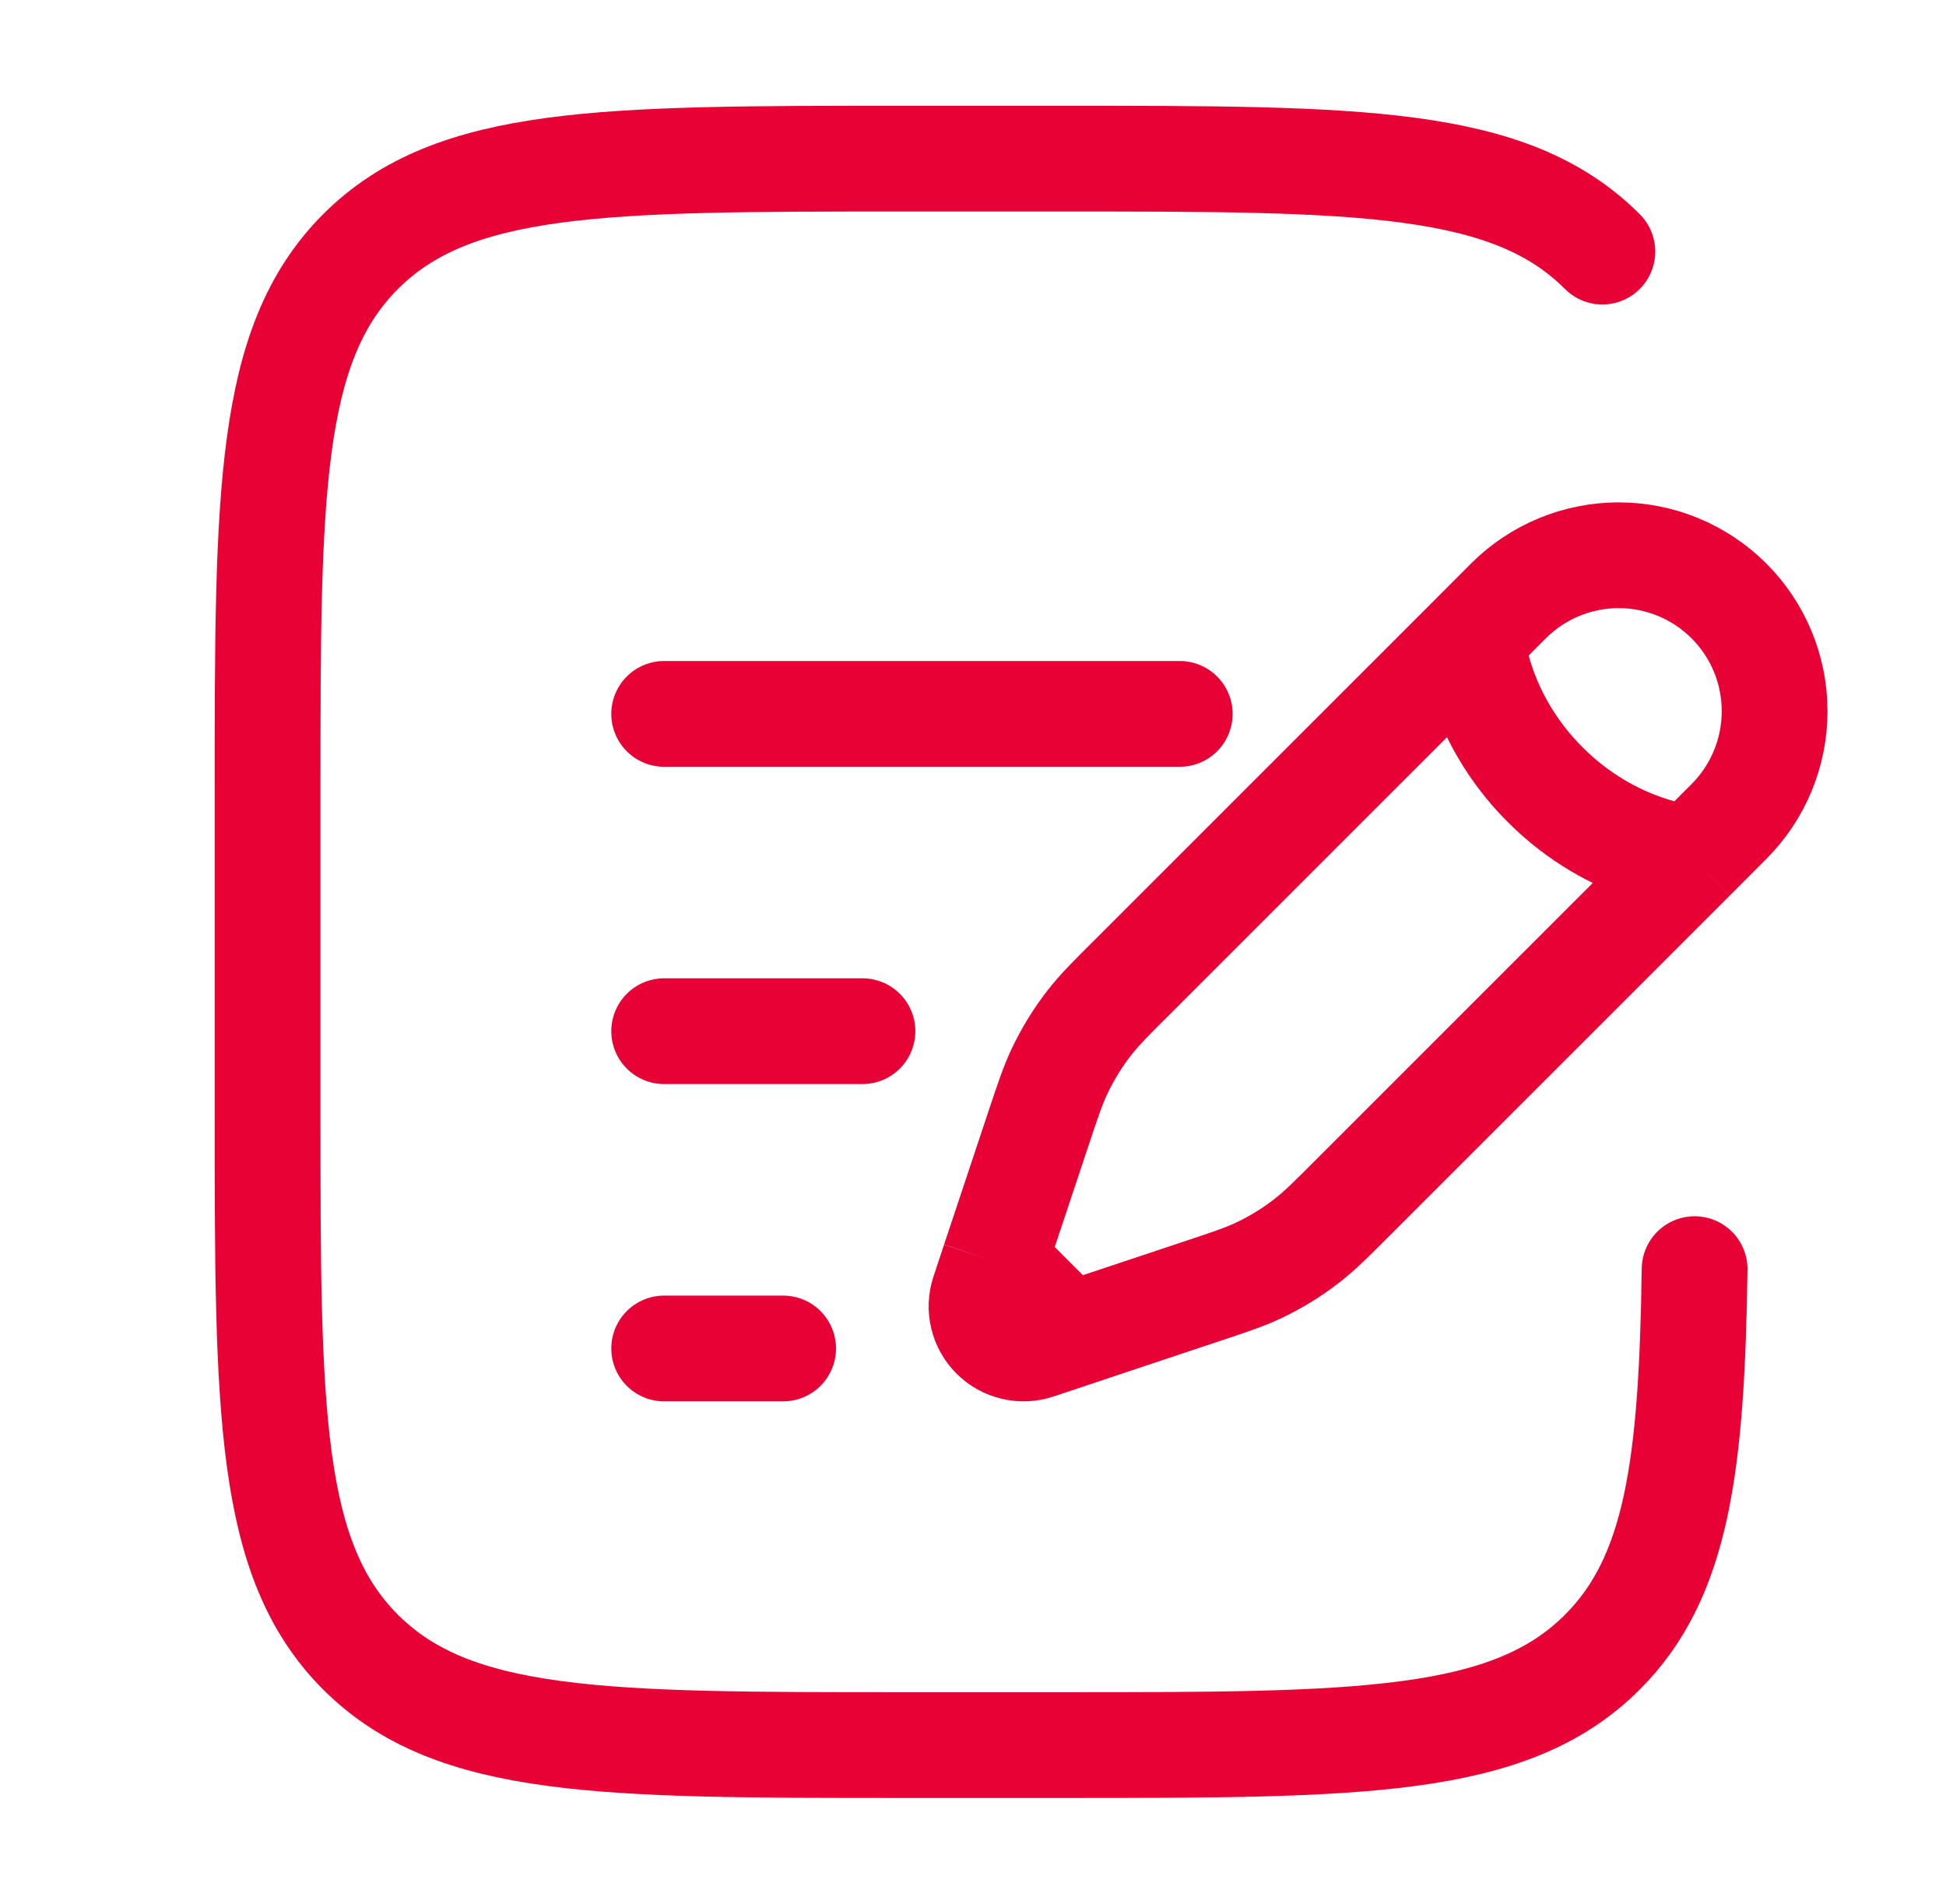
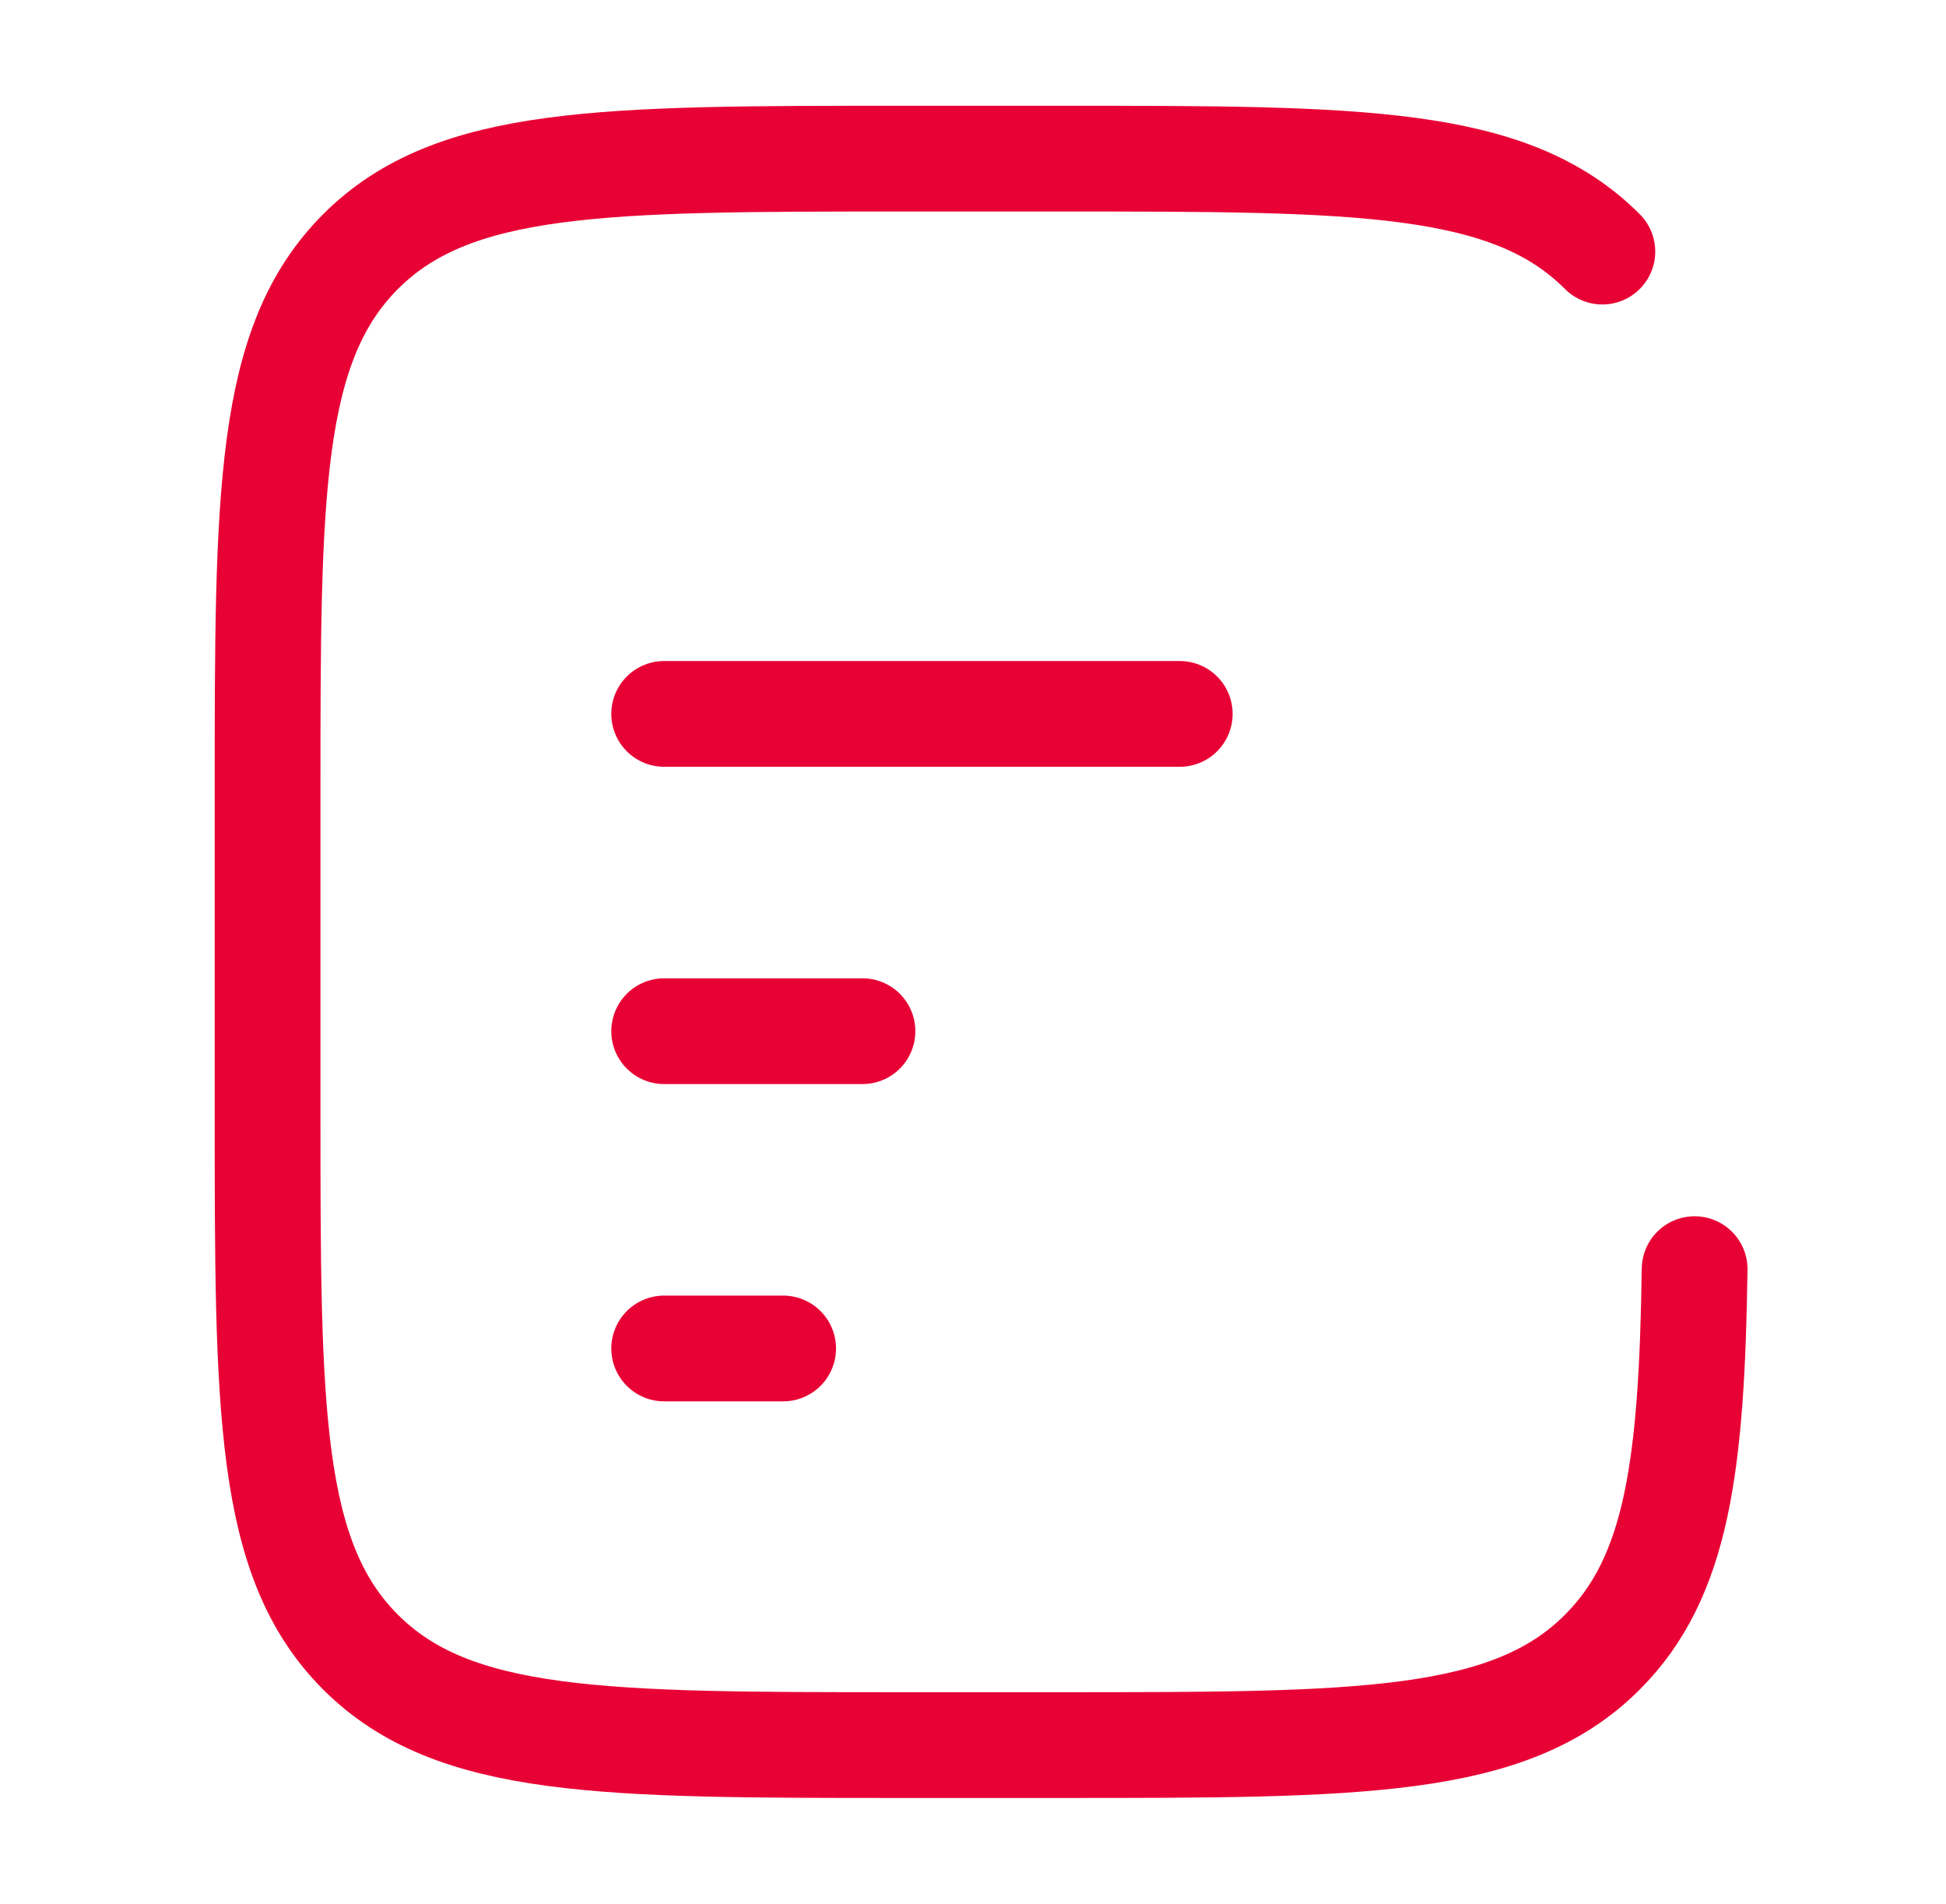
<svg xmlns="http://www.w3.org/2000/svg" width="46" height="45" viewBox="0 0 46 45" fill="none">
-   <path d="M34.788 15.075L35.656 14.205C36.347 13.514 37.285 13.125 38.262 13.125C39.24 13.125 40.178 13.513 40.869 14.204C41.561 14.895 41.949 15.833 41.949 16.811C41.95 17.788 41.561 18.726 40.87 19.418L40.002 20.288M34.788 15.075C34.788 15.075 34.896 16.92 36.526 18.549C38.155 20.179 40.002 20.288 40.002 20.288M34.788 15.075L26.8 23.062C26.256 23.602 25.986 23.874 25.754 24.172C25.479 24.525 25.245 24.904 25.052 25.309C24.889 25.65 24.769 26.012 24.527 26.738L23.753 29.062L23.502 29.814M40.002 20.288L32.014 28.275C31.471 28.819 31.201 29.089 30.902 29.321C30.55 29.596 30.171 29.83 29.766 30.023C29.425 30.186 29.063 30.306 28.337 30.547L26.012 31.322L25.261 31.573M23.502 29.814L23.253 30.568C23.194 30.743 23.186 30.931 23.229 31.11C23.271 31.29 23.363 31.453 23.493 31.584C23.623 31.714 23.787 31.806 23.967 31.848C24.146 31.891 24.334 31.882 24.509 31.824L25.261 31.573M23.502 29.814L25.261 31.573" stroke="#E80134" stroke-width="2.5" />
  <path d="M15.7 24.375H20.387M15.7 16.875H27.887M15.7 31.875H18.512M37.877 5.947C35.682 3.75 32.146 3.75 25.075 3.75H21.325C14.254 3.75 10.718 3.75 8.523 5.947C6.327 8.145 6.325 11.679 6.325 18.75V26.25C6.325 33.321 6.325 36.857 8.523 39.053C10.72 41.248 14.254 41.25 21.325 41.25H25.075C32.146 41.25 35.682 41.25 37.877 39.053C39.648 37.284 39.991 34.65 40.058 30" stroke="#E80134" stroke-width="2.5" stroke-linecap="round" />
</svg>